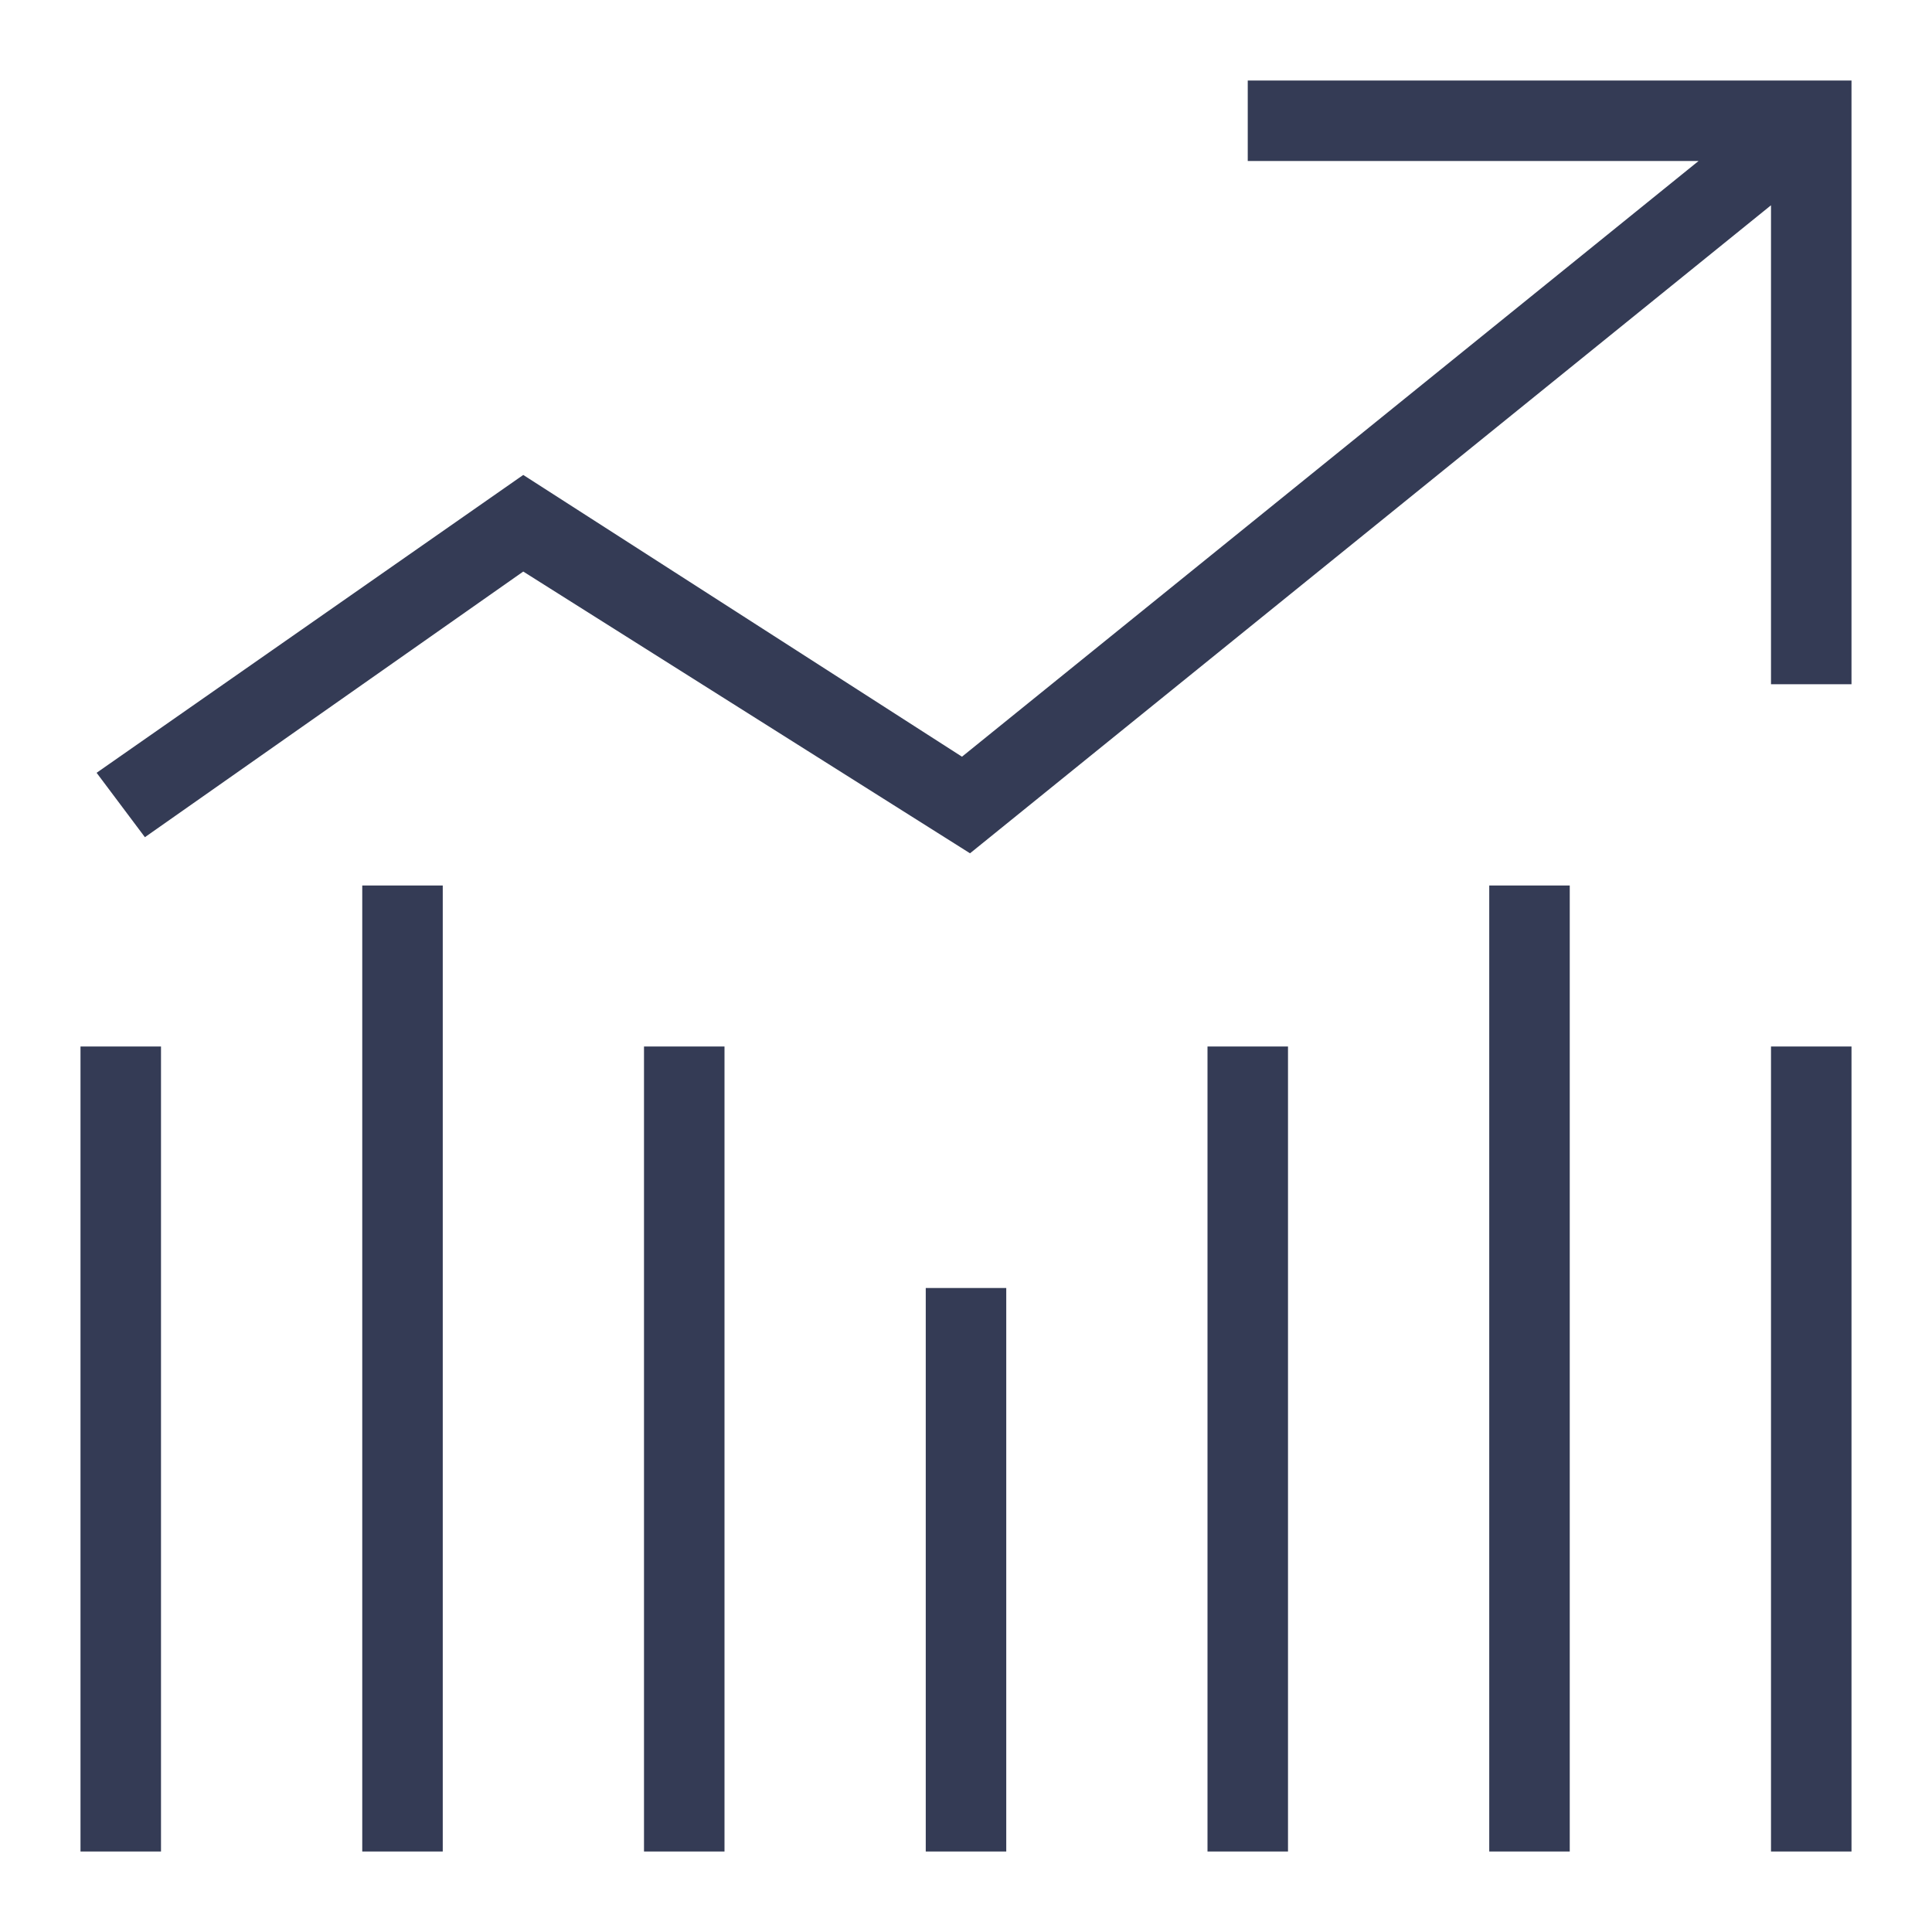
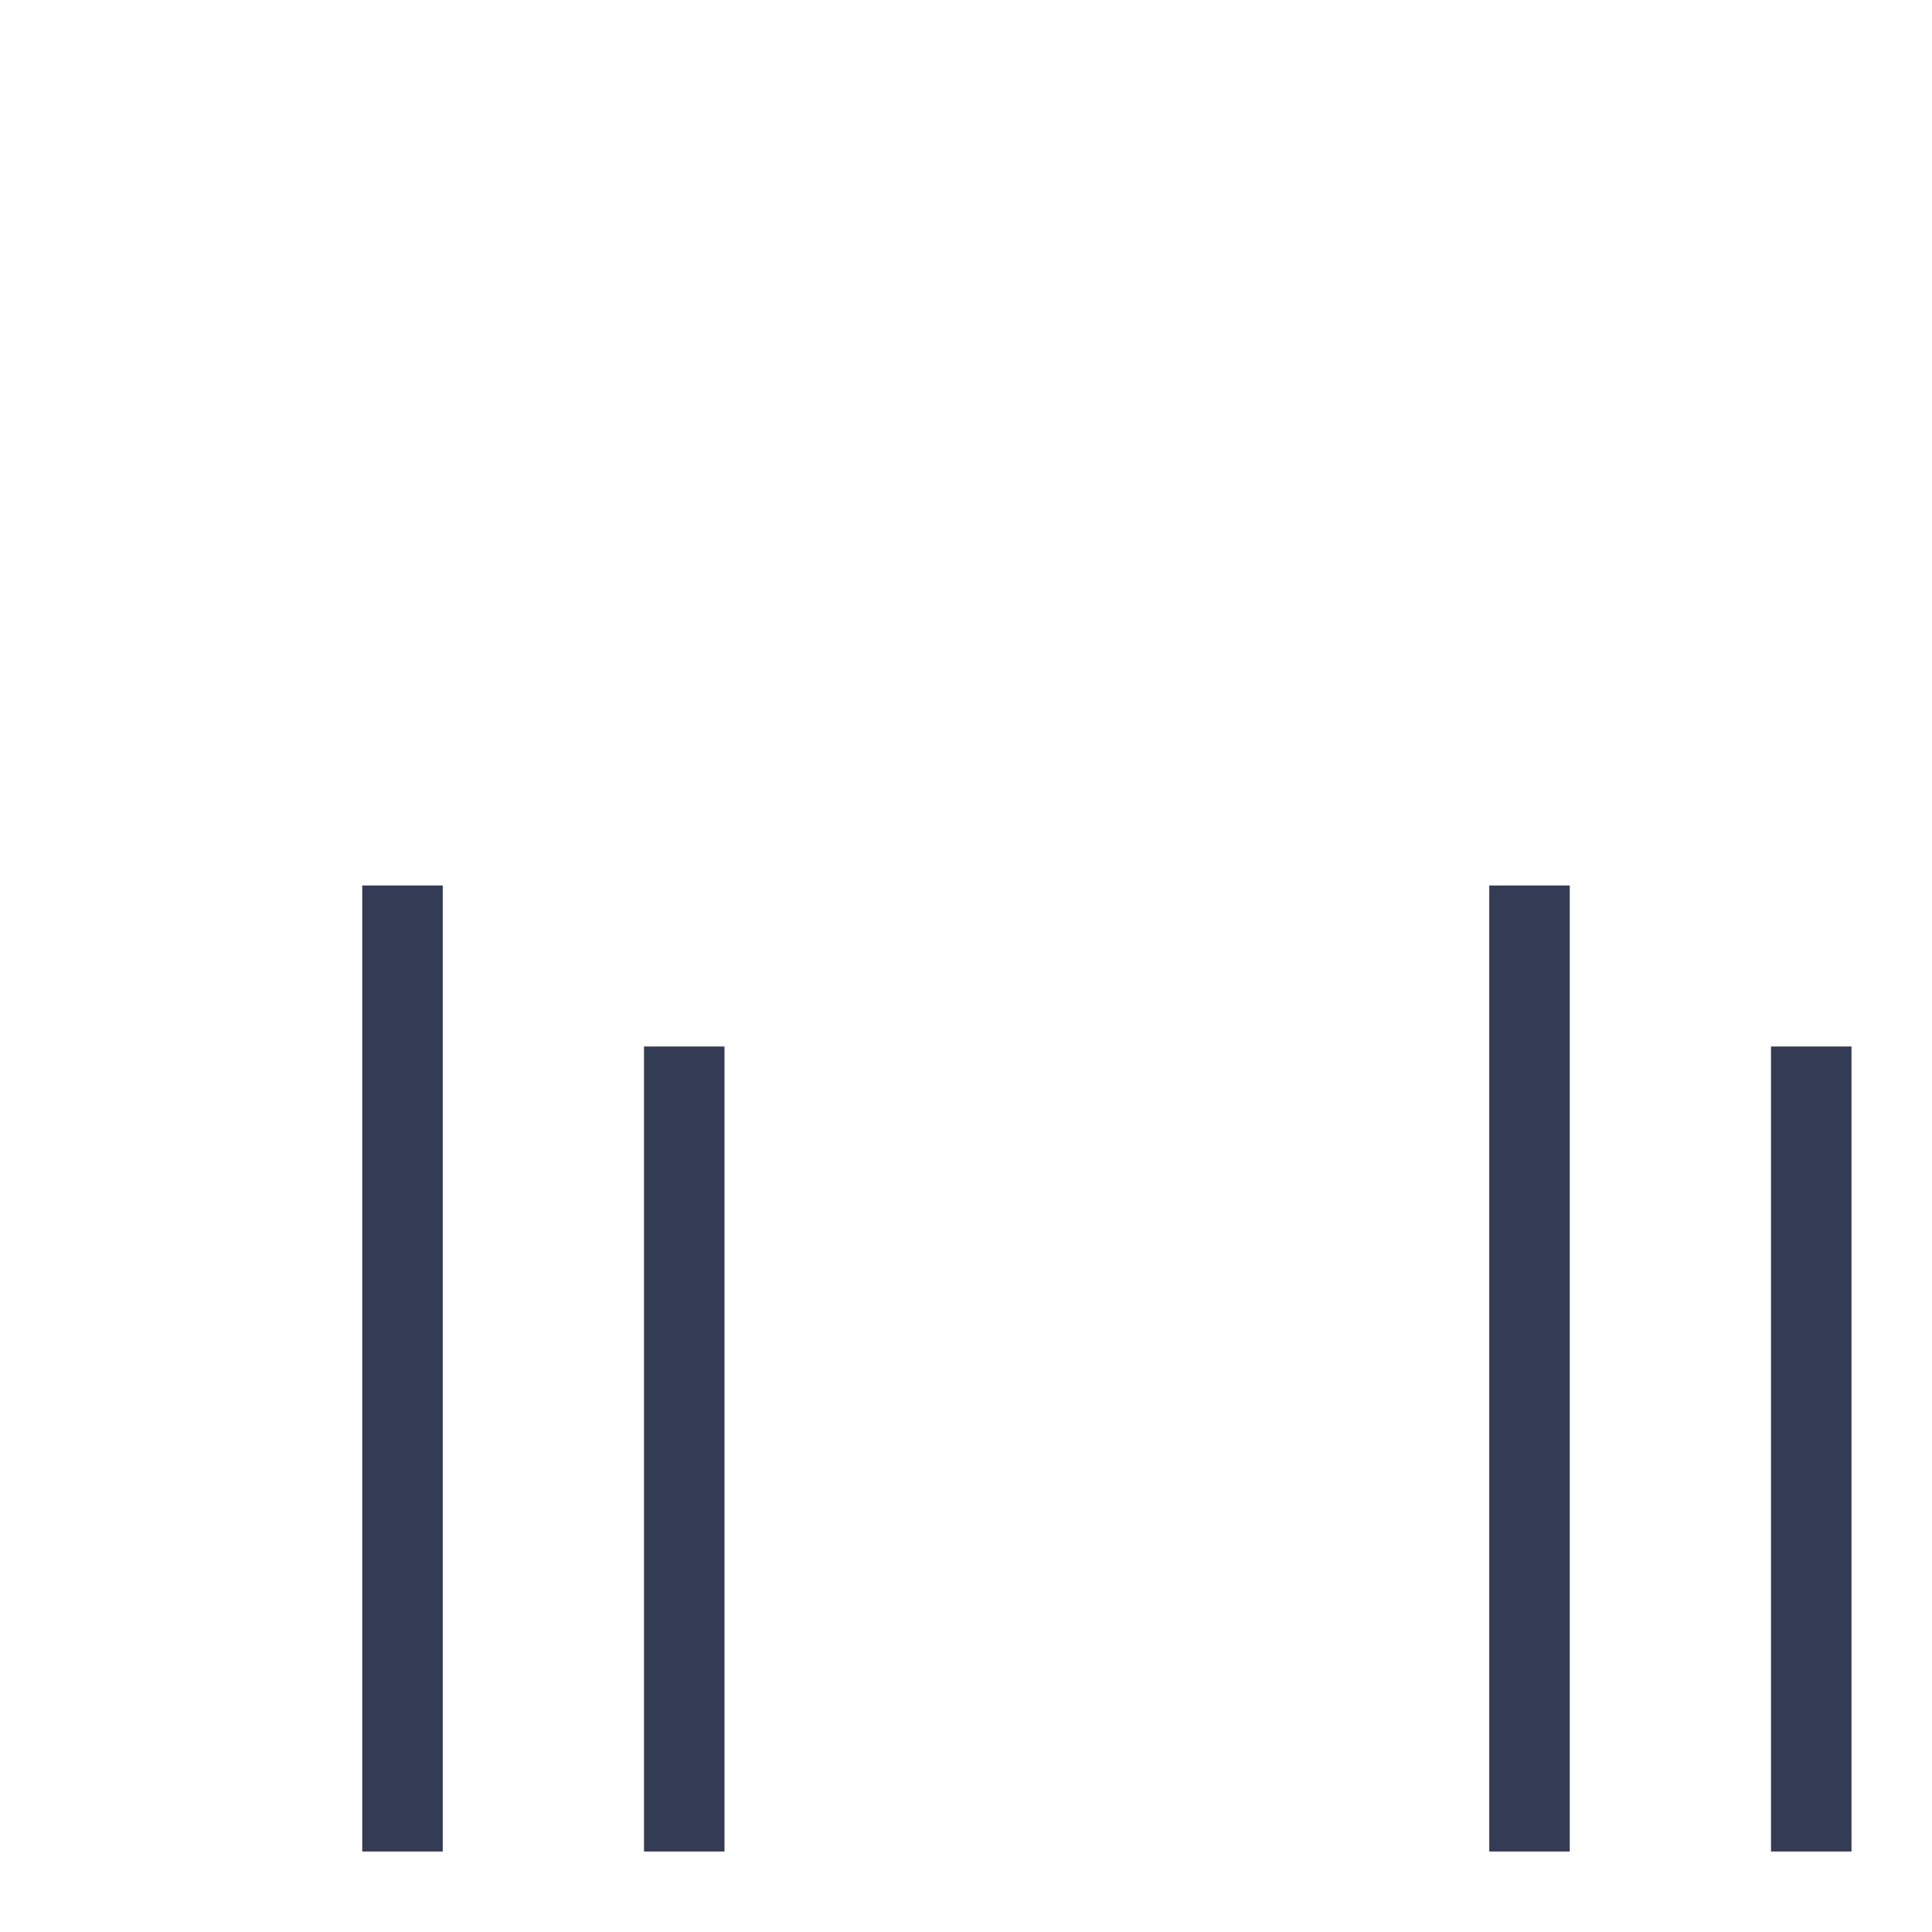
<svg xmlns="http://www.w3.org/2000/svg" id="Layer_1" style="enable-background:new 0 0 48 48;" version="1.1" viewBox="0 0 48 48" xml:space="preserve">
-   <polygon points="31,2 31,4 42.2,4 23.9,18.8 13,11.8 2.4,19.2 3.6,20.8 13,14.2 24.1,21.2 44,5.1 44,17 46,17 46,2 " fill="#343b55" opacity="1" original-fill="#000000" />
  <g>
-     <rect height="20" width="2" x="2" y="26" fill="#343b55" opacity="1" original-fill="#000000" />
-   </g>
+     </g>
  <g>
    <rect height="24" width="2" x="9" y="22" fill="#343b55" opacity="1" original-fill="#000000" />
  </g>
  <g>
    <rect height="20" width="2" x="44" y="26" fill="#343b55" opacity="1" original-fill="#000000" />
  </g>
  <g>
    <rect height="24" width="2" x="37" y="22" fill="#343b55" opacity="1" original-fill="#000000" />
  </g>
  <g>
-     <rect height="20" width="2" x="30" y="26" fill="#343b55" opacity="1" original-fill="#000000" />
-   </g>
+     </g>
  <g>
-     <rect height="14" width="2" x="23" y="32" fill="#343b55" opacity="1" original-fill="#000000" />
-   </g>
+     </g>
  <g>
    <rect height="20" width="2" x="16" y="26" fill="#343b55" opacity="1" original-fill="#000000" />
  </g>
</svg>